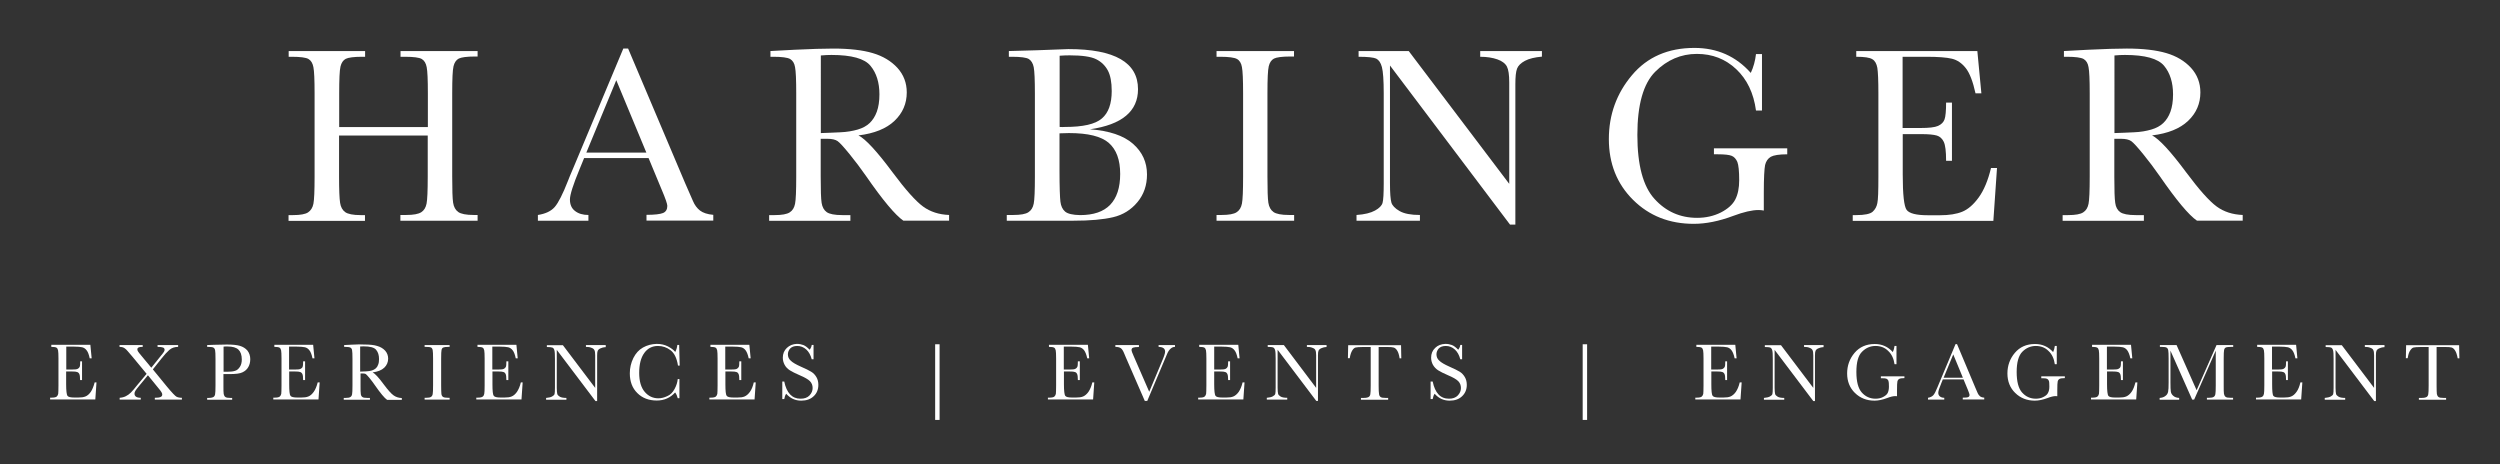
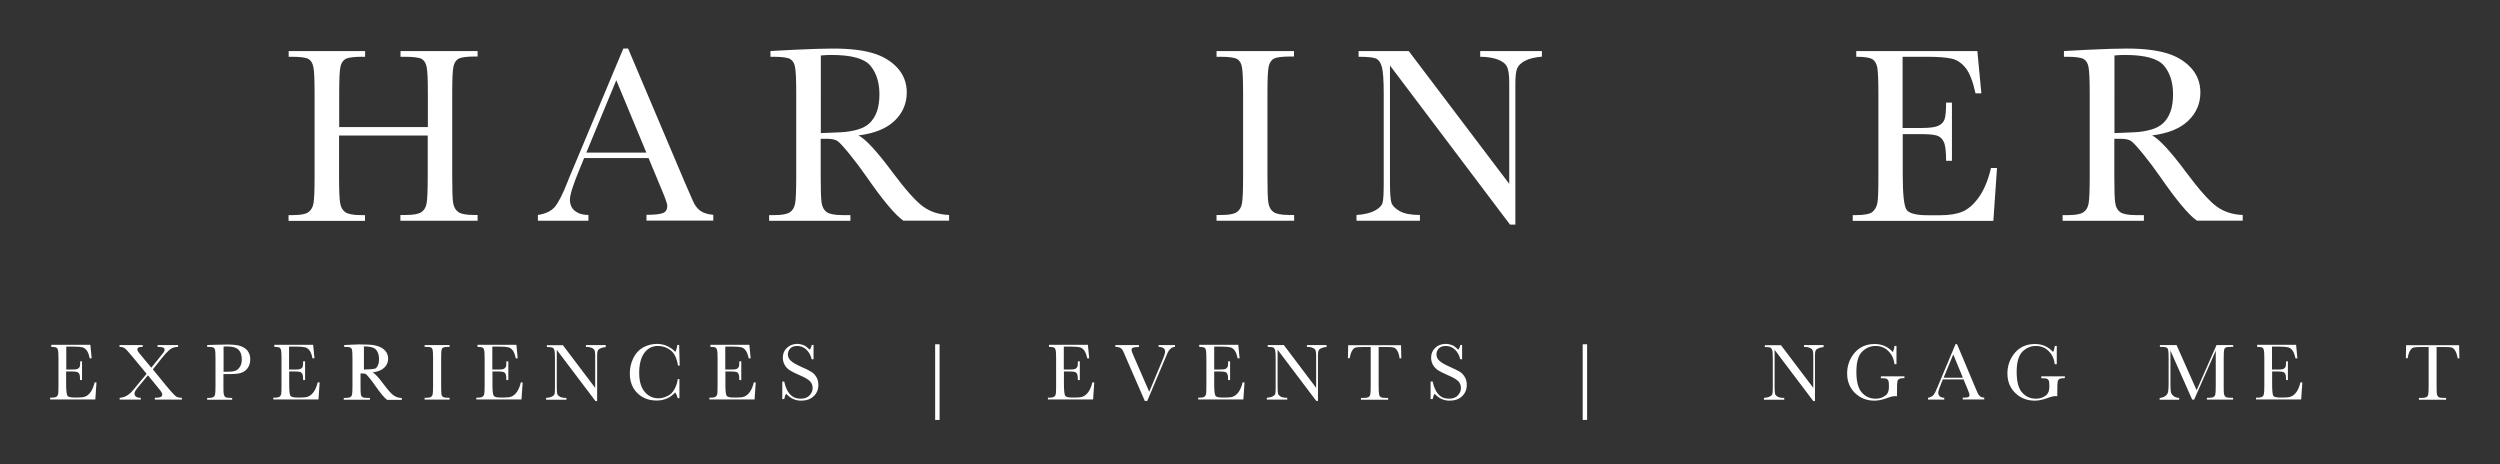
<svg xmlns="http://www.w3.org/2000/svg" xmlns:xlink="http://www.w3.org/1999/xlink" version="1.1" id="Layer_1" x="0px" y="0px" width="192px" height="35.67px" viewBox="0 0 192 35.67" enable-background="new 0 0 192 35.67" xml:space="preserve">
  <rect x="0" y="0" width="192" height="35.67" fill="#333333" stroke="none" />
  <g>
    <defs>
      <path id="SVGID_1_" d="M30.76,3.92v0.44h0.35c0.66,0,1.09,0.06,1.28,0.17c0.2,0.12,0.32,0.32,0.38,0.63    c0.06,0.3,0.09,0.97,0.09,2.01v2.59h-6.81V7.17c0-1.08,0.03-1.77,0.1-2.06c0.07-0.29,0.2-0.48,0.4-0.59    c0.2-0.1,0.62-0.16,1.25-0.16h0.24V3.92h-5.87v0.44h0.24c0.66,0,1.09,0.06,1.28,0.17c0.2,0.12,0.32,0.32,0.38,0.63    c0.06,0.3,0.09,0.97,0.09,2.01v6.4c0,1.09-0.03,1.78-0.09,2.08c-0.06,0.3-0.2,0.52-0.41,0.66c-0.21,0.14-0.6,0.21-1.16,0.21h-0.34    v0.44h5.87v-0.44H27.7c-0.58,0-0.98-0.08-1.19-0.23c-0.21-0.15-0.34-0.39-0.39-0.71c-0.05-0.32-0.08-0.99-0.08-2.02v-3.15h6.81    v3.15c0,1.09-0.03,1.78-0.09,2.08c-0.06,0.3-0.19,0.52-0.41,0.66c-0.22,0.14-0.6,0.21-1.15,0.21h-0.45v0.44h5.93v-0.44h-0.3    c-0.58,0-0.98-0.08-1.19-0.23c-0.21-0.15-0.34-0.39-0.39-0.71c-0.05-0.32-0.07-0.99-0.07-2.02v-6.4c0-1.08,0.03-1.77,0.1-2.06    c0.07-0.29,0.2-0.48,0.4-0.59c0.2-0.1,0.62-0.16,1.26-0.16h0.19V3.92H30.76z" />
    </defs>
    <clipPath id="SVGID_2_">
      <use xlink:href="#SVGID_1_" overflow="visible" />
    </clipPath>
    <rect x="20.25" y="1.99" clip-path="url(#SVGID_2_)" fill="#fff" width="18.38" height="16.9" />
  </g>
  <g>
    <defs>
      <path id="SVGID_3_" d="M47.33,6.16l2.31,5.56h-4.61L47.33,6.16z M47.87,3.73l-3.79,9.05c-0.28,0.65-0.43,1.02-0.46,1.11    c-0.4,1.02-0.74,1.69-1.02,2.01c-0.28,0.32-0.71,0.52-1.29,0.61v0.44h3.88v-0.44c-0.42,0-0.76-0.1-1.02-0.3    c-0.27-0.2-0.4-0.5-0.4-0.89c0-0.36,0.25-1.15,0.75-2.35l0.34-0.83h4.95l1,2.41c0.3,0.7,0.44,1.12,0.44,1.26    c0,0.27-0.11,0.46-0.33,0.55c-0.22,0.09-0.65,0.14-1.27,0.14v0.44h5.13v-0.44c-0.46-0.04-0.8-0.16-1.02-0.33    c-0.23-0.18-0.41-0.42-0.54-0.73l-0.6-1.37L48.24,3.73H47.87z" />
    </defs>
    <clipPath id="SVGID_4_">
      <use xlink:href="#SVGID_3_" overflow="visible" />
    </clipPath>
    <rect x="39.38" y="1.8" clip-path="url(#SVGID_4_)" fill="#fff" width="17.31" height="17.08" />
  </g>
  <g>
    <defs>
      <path id="SVGID_5_" d="M63.04,4.26c0.31-0.03,0.58-0.04,0.82-0.04c1.54,0,2.54,0.28,2.99,0.83c0.46,0.55,0.69,1.29,0.69,2.2    c0,0.53-0.07,0.97-0.2,1.33c-0.13,0.36-0.32,0.65-0.55,0.87c-0.23,0.22-0.54,0.39-0.92,0.5c-0.38,0.11-0.83,0.19-1.34,0.21    c-0.51,0.03-1.01,0.04-1.49,0.06V4.26z M61.04,3.82l-1.87,0.1v0.44h0.22c0.66,0,1.09,0.06,1.29,0.17c0.2,0.12,0.33,0.32,0.38,0.63    c0.06,0.3,0.09,0.97,0.09,2.01v6.4c0,1.09-0.03,1.79-0.09,2.08c-0.06,0.3-0.19,0.52-0.41,0.66c-0.22,0.14-0.6,0.21-1.16,0.21    h-0.42v0.44h6.24v-0.44h-0.62c-0.59,0-0.99-0.08-1.2-0.23c-0.21-0.15-0.34-0.39-0.39-0.71c-0.05-0.32-0.07-0.99-0.07-2.02v-2.9    h0.52c0.35,0,0.61,0.06,0.78,0.18c0.17,0.12,0.47,0.45,0.91,0.99c0.44,0.54,0.87,1.11,1.28,1.7c1.28,1.85,2.24,2.99,2.86,3.42    h3.51v-0.44c-0.77-0.03-1.44-0.24-2-0.65c-0.56-0.41-1.34-1.28-2.33-2.61c-1.21-1.63-2.09-2.58-2.63-2.85    c1.22-0.15,2.14-0.52,2.77-1.12c0.63-0.6,0.94-1.33,0.94-2.18c0-0.73-0.24-1.36-0.72-1.89c-0.48-0.52-1.11-0.9-1.89-1.13    C66.26,3.85,65.25,3.73,64,3.73C63.27,3.73,62.28,3.76,61.04,3.82" />
    </defs>
    <clipPath id="SVGID_6_">
      <use xlink:href="#SVGID_5_" overflow="visible" />
    </clipPath>
    <rect x="57.15" y="1.8" clip-path="url(#SVGID_6_)" fill="#fff" width="17.68" height="17.08" />
  </g>
  <g>
    <defs>
-       <path id="SVGID_7_" d="M81.8,16.25c-0.2-0.17-0.32-0.43-0.36-0.76c-0.04-0.33-0.07-1.12-0.07-2.35v-2.9    c0.25-0.01,0.5-0.02,0.73-0.02c1.46,0,2.48,0.25,3.06,0.76c0.58,0.51,0.87,1.3,0.87,2.38c0,1.05-0.26,1.84-0.77,2.37    c-0.51,0.53-1.28,0.79-2.31,0.79C82.39,16.51,82,16.42,81.8,16.25 M81.38,9.75V4.28c0.26-0.02,0.52-0.03,0.77-0.03    c0.96,0,1.64,0.1,2.04,0.3c0.4,0.2,0.69,0.49,0.89,0.86c0.2,0.37,0.3,0.9,0.3,1.58c0,0.97-0.25,1.68-0.76,2.11    c-0.51,0.44-1.45,0.65-2.84,0.65C81.67,9.76,81.54,9.76,81.38,9.75 M79.63,3.86l-2.15,0.06v0.44h0.25c0.66,0,1.09,0.06,1.28,0.17    c0.19,0.12,0.32,0.33,0.38,0.63c0.06,0.31,0.09,0.99,0.09,2.05v6.35c0,1.09-0.03,1.79-0.09,2.08c-0.06,0.3-0.19,0.52-0.41,0.66    c-0.21,0.14-0.6,0.21-1.16,0.21h-0.5v0.44h5.12c1.28,0,2.29-0.09,3.05-0.27c0.76-0.18,1.38-0.57,1.87-1.16    c0.49-0.59,0.73-1.3,0.73-2.12c0-0.94-0.36-1.73-1.08-2.36c-0.72-0.63-1.82-1-3.3-1.11c1.23-0.18,2.15-0.52,2.77-1.04    c0.61-0.51,0.92-1.19,0.92-2.04c0-2.05-1.78-3.08-5.35-3.08L79.63,3.86z" />
-     </defs>
+       </defs>
    <clipPath id="SVGID_8_">
      <use xlink:href="#SVGID_7_" overflow="visible" />
    </clipPath>
    <rect x="75.41" y="1.85" clip-path="url(#SVGID_8_)" fill="#fff" width="14.63" height="17.03" />
  </g>
  <g>
    <defs>
      <path id="SVGID_9_" d="M93.43,3.92v0.44h0.28c0.66,0,1.09,0.06,1.29,0.17c0.2,0.11,0.33,0.32,0.38,0.62    c0.06,0.3,0.09,0.97,0.09,2.01v6.4c0,1.09-0.03,1.79-0.09,2.08c-0.06,0.3-0.19,0.52-0.41,0.66c-0.21,0.14-0.6,0.21-1.16,0.21    h-0.38v0.44h5.96v-0.44h-0.39c-0.59,0-0.99-0.08-1.2-0.23c-0.21-0.15-0.34-0.39-0.39-0.71c-0.05-0.32-0.07-0.99-0.07-2.02v-6.4    c0-1.08,0.03-1.77,0.1-2.06c0.07-0.29,0.2-0.48,0.4-0.59c0.2-0.1,0.62-0.16,1.26-0.16h0.28V3.92H93.43z" />
    </defs>
    <clipPath id="SVGID_10_">
      <use xlink:href="#SVGID_9_" overflow="visible" />
    </clipPath>
    <rect x="91.5" y="1.99" clip-path="url(#SVGID_10_)" fill="#fff" width="9.82" height="16.9" />
  </g>
  <g>
    <defs>
      <path id="SVGID_11_" d="M113.68,3.92v0.44c0.51,0,0.95,0.07,1.32,0.2c0.37,0.13,0.61,0.32,0.73,0.55    c0.12,0.23,0.18,0.64,0.18,1.21v7.8l-7.72-10.2h-3.85v0.44c0.7,0,1.15,0.05,1.35,0.14c0.2,0.1,0.35,0.31,0.44,0.65    c0.09,0.34,0.14,1.01,0.14,2.01v6.92c0,0.79-0.03,1.29-0.09,1.5c-0.06,0.21-0.25,0.41-0.58,0.59c-0.33,0.18-0.8,0.3-1.42,0.34    v0.44h4.87v-0.44c-0.69,0-1.21-0.1-1.56-0.3c-0.35-0.2-0.56-0.42-0.63-0.65c-0.07-0.24-0.11-0.73-0.11-1.48V5.03l9.22,12.22h0.41    V6.46c0-0.56,0.04-0.95,0.13-1.19c0.09-0.23,0.29-0.43,0.61-0.6c0.32-0.17,0.75-0.27,1.3-0.32V3.92H113.68z" />
    </defs>
    <clipPath id="SVGID_12_">
      <use xlink:href="#SVGID_11_" overflow="visible" />
    </clipPath>
    <rect x="102.24" y="1.99" clip-path="url(#SVGID_12_)" fill="#fff" width="18.1" height="17.2" />
  </g>
  <g>
    <defs>
-       <path id="SVGID_13_" d="M125.33,5.78c-1.18,1.4-1.77,3.04-1.77,4.9c0,1.88,0.62,3.44,1.86,4.67c1.24,1.23,2.79,1.84,4.66,1.84    c0.93,0,1.94-0.2,3.03-0.61c0.8-0.3,1.45-0.45,1.94-0.45c0.12,0,0.26,0.01,0.41,0.04v-1.38c0-1.12,0.04-1.83,0.1-2.12    c0.07-0.29,0.22-0.5,0.44-0.63c0.22-0.12,0.64-0.19,1.26-0.19v-0.46h-5.63v0.46h0.31c0.51,0,0.87,0.04,1.06,0.12    c0.19,0.08,0.33,0.24,0.43,0.47c0.09,0.23,0.14,0.7,0.14,1.4c0,0.6-0.1,1.09-0.3,1.48c-0.2,0.39-0.57,0.72-1.11,1    c-0.54,0.27-1.15,0.41-1.82,0.41c-1.3,0-2.39-0.48-3.27-1.45c-0.88-0.96-1.32-2.6-1.32-4.92c0-2.32,0.46-3.94,1.37-4.85    c0.91-0.91,1.98-1.37,3.2-1.37c1.19,0,2.19,0.39,3.02,1.17c0.83,0.78,1.34,1.84,1.52,3.18h0.46V4.15h-0.46    c-0.06,0.52-0.19,1-0.4,1.45c-1.14-1.28-2.58-1.92-4.33-1.92C128.11,3.68,126.5,4.38,125.33,5.78" />
-     </defs>
+       </defs>
    <clipPath id="SVGID_14_">
      <use xlink:href="#SVGID_13_" overflow="visible" />
    </clipPath>
    <rect x="121.63" y="1.75" clip-path="url(#SVGID_14_)" fill="#fff" width="17.56" height="17.38" />
  </g>
  <g>
    <defs>
      <path id="SVGID_15_" d="M142.56,3.92v0.44c0.63,0,1.04,0.06,1.24,0.19c0.2,0.12,0.32,0.34,0.38,0.66    c0.05,0.32,0.08,0.97,0.08,1.96v6.4c0,1.09-0.02,1.77-0.08,2.03c-0.05,0.27-0.17,0.49-0.36,0.66c-0.19,0.17-0.61,0.26-1.26,0.26    h-0.27v0.44h10.8l0.28-4.06h-0.46c-0.23,0.96-0.55,1.72-0.95,2.27c-0.4,0.55-0.82,0.91-1.26,1.09c-0.44,0.18-1.01,0.27-1.69,0.27    h-0.97c-0.87,0-1.41-0.14-1.61-0.41c-0.2-0.27-0.3-1.18-0.3-2.73v-3.09h1.43c0.56,0,0.95,0.04,1.19,0.11    c0.23,0.07,0.41,0.23,0.53,0.48c0.12,0.25,0.18,0.73,0.18,1.46h0.45V7.88h-0.45c0,0.64-0.04,1.07-0.12,1.29    c-0.08,0.22-0.25,0.39-0.5,0.5s-0.7,0.16-1.33,0.16h-1.39V4.36h1.81c0.91,0,1.57,0.05,1.98,0.15c0.41,0.1,0.76,0.34,1.06,0.72    c0.3,0.38,0.55,1.03,0.75,1.94h0.45l-0.31-3.25H142.56z" />
    </defs>
    <clipPath id="SVGID_16_">
      <use xlink:href="#SVGID_15_" overflow="visible" />
    </clipPath>
    <rect x="140.37" y="1.99" clip-path="url(#SVGID_16_)" fill="#fff" width="14.94" height="16.9" />
  </g>
  <g>
    <defs>
      <path id="SVGID_17_" d="M162.38,4.26c0.31-0.03,0.58-0.04,0.82-0.04c1.54,0,2.54,0.28,3,0.83c0.46,0.55,0.69,1.29,0.69,2.2    c0,0.53-0.07,0.97-0.2,1.33c-0.13,0.36-0.32,0.65-0.55,0.87c-0.23,0.22-0.54,0.39-0.92,0.5c-0.38,0.11-0.82,0.19-1.34,0.21    c-0.51,0.03-1.01,0.04-1.49,0.06V4.26z M160.38,3.82l-1.87,0.1v0.44h0.22c0.66,0,1.09,0.06,1.29,0.17    c0.2,0.12,0.33,0.32,0.38,0.63c0.06,0.3,0.09,0.97,0.09,2.01v6.4c0,1.09-0.03,1.79-0.09,2.08c-0.06,0.3-0.19,0.52-0.41,0.66    c-0.21,0.14-0.6,0.21-1.16,0.21h-0.42v0.44h6.24v-0.44h-0.62c-0.59,0-0.99-0.08-1.2-0.23c-0.21-0.15-0.34-0.39-0.38-0.71    c-0.05-0.32-0.07-0.99-0.07-2.02v-2.9h0.52c0.35,0,0.61,0.06,0.78,0.18c0.17,0.12,0.47,0.45,0.91,0.99    c0.44,0.54,0.87,1.11,1.28,1.7c1.28,1.85,2.23,2.99,2.86,3.42h3.51v-0.44c-0.77-0.03-1.44-0.24-2-0.65    c-0.56-0.41-1.34-1.28-2.33-2.61c-1.21-1.63-2.09-2.58-2.63-2.85c1.22-0.15,2.14-0.52,2.77-1.12c0.63-0.6,0.94-1.33,0.94-2.18    c0-0.73-0.24-1.36-0.72-1.89c-0.48-0.52-1.11-0.9-1.89-1.13s-1.79-0.35-3.04-0.35C162.61,3.73,161.63,3.76,160.38,3.82" />
    </defs>
    <clipPath id="SVGID_18_">
      <use xlink:href="#SVGID_17_" overflow="visible" />
    </clipPath>
    <rect x="156.49" y="1.8" clip-path="url(#SVGID_18_)" fill="#fff" width="17.68" height="17.08" />
  </g>
  <g>
    <defs>
      <path id="SVGID_19_" d="M3.94,26.5v0.14c0.2,0,0.33,0.02,0.4,0.06c0.06,0.04,0.1,0.11,0.12,0.21c0.02,0.1,0.03,0.31,0.03,0.63    v2.06c0,0.35-0.01,0.57-0.02,0.65c-0.02,0.09-0.06,0.16-0.12,0.21c-0.06,0.05-0.2,0.08-0.4,0.08H3.85v0.14h3.47l0.09-1.31H7.27    c-0.08,0.31-0.18,0.55-0.3,0.73c-0.13,0.18-0.26,0.29-0.41,0.35s-0.32,0.08-0.54,0.08H5.7c-0.28,0-0.45-0.04-0.52-0.13    c-0.06-0.09-0.1-0.38-0.1-0.88v-0.99h0.46c0.18,0,0.31,0.01,0.38,0.04c0.07,0.02,0.13,0.07,0.17,0.15    c0.04,0.08,0.06,0.23,0.06,0.47h0.15v-1.44H6.16c0,0.21-0.01,0.35-0.04,0.42c-0.03,0.07-0.08,0.12-0.16,0.16    c-0.08,0.04-0.22,0.05-0.43,0.05H5.09v-1.76h0.58c0.29,0,0.5,0.02,0.64,0.05c0.13,0.03,0.25,0.11,0.34,0.23    c0.1,0.12,0.18,0.33,0.24,0.62h0.15l-0.1-1.04H3.94z" />
    </defs>
    <clipPath id="SVGID_20_">
      <use xlink:href="#SVGID_19_" overflow="visible" />
    </clipPath>
    <rect x="1.93" y="24.57" clip-path="url(#SVGID_20_)" fill="#fff" width="7.42" height="8.05" />
  </g>
  <g>
    <defs>
      <path id="SVGID_21_" d="M12.1,26.5v0.14c0.2,0,0.34,0.02,0.42,0.05s0.12,0.09,0.12,0.18c0,0.05-0.02,0.1-0.05,0.15    c-0.03,0.05-0.12,0.17-0.27,0.35l-0.7,0.87l-0.77-0.93c-0.13-0.16-0.22-0.26-0.25-0.32c-0.04-0.06-0.05-0.11-0.05-0.16    c0-0.13,0.12-0.19,0.35-0.19h0.06V26.5H9.18v0.14c0.15,0,0.28,0.03,0.37,0.09c0.09,0.06,0.18,0.14,0.25,0.23l0.36,0.42l1.1,1.33    l-0.7,0.84c-0.22,0.28-0.39,0.48-0.51,0.6c-0.12,0.12-0.25,0.21-0.39,0.28c-0.14,0.07-0.3,0.11-0.47,0.12v0.14h1.62v-0.14    c-0.32,0-0.48-0.11-0.48-0.32c0-0.07,0.02-0.14,0.07-0.22c0.05-0.08,0.15-0.21,0.3-0.39l0.66-0.8l0.75,0.92    c0.16,0.19,0.26,0.32,0.29,0.38c0.04,0.06,0.06,0.12,0.06,0.18c0,0.09-0.04,0.15-0.13,0.19c-0.08,0.04-0.23,0.06-0.44,0.06v0.14    h2.08v-0.14c-0.17,0-0.31-0.03-0.41-0.08c-0.1-0.05-0.35-0.31-0.74-0.78l-1.08-1.32l0.66-0.83c0.22-0.28,0.42-0.5,0.6-0.66    s0.41-0.24,0.68-0.24V26.5H12.1z" />
    </defs>
    <clipPath id="SVGID_22_">
      <use xlink:href="#SVGID_21_" overflow="visible" />
    </clipPath>
    <rect x="7.25" y="24.57" clip-path="url(#SVGID_22_)" fill="#fff" width="8.65" height="8.05" />
  </g>
  <g>
    <defs>
      <path id="SVGID_23_" d="M17.16,26.62c0.07-0.01,0.18-0.01,0.32-0.01c0.38,0,0.66,0.08,0.83,0.24c0.17,0.16,0.26,0.42,0.26,0.76    c0,0.23-0.05,0.42-0.15,0.57c-0.1,0.15-0.22,0.26-0.37,0.3c-0.15,0.05-0.34,0.07-0.58,0.07h-0.3V26.62z M16.44,26.48l-0.53,0.02    v0.14h0.08c0.21,0,0.35,0.02,0.41,0.06c0.06,0.04,0.1,0.1,0.12,0.2c0.02,0.1,0.03,0.31,0.03,0.65v2.06c0,0.35-0.01,0.57-0.03,0.67    s-0.06,0.17-0.13,0.21s-0.19,0.07-0.37,0.07h-0.11v0.14h1.92v-0.14h-0.14c-0.19,0-0.31-0.02-0.38-0.07s-0.11-0.13-0.13-0.23    s-0.02-0.32-0.02-0.65v-0.88h0.46c0.48,0,0.82-0.04,1.01-0.14c0.19-0.09,0.34-0.22,0.44-0.4c0.1-0.17,0.15-0.38,0.15-0.61    c0-0.26-0.08-0.48-0.22-0.66c-0.15-0.17-0.34-0.29-0.58-0.36c-0.23-0.07-0.57-0.1-1-0.1C17.19,26.46,16.86,26.47,16.44,26.48" />
    </defs>
    <clipPath id="SVGID_24_">
      <use xlink:href="#SVGID_23_" overflow="visible" />
    </clipPath>
    <rect x="13.98" y="24.53" clip-path="url(#SVGID_24_)" fill="#fff" width="7.17" height="8.09" />
  </g>
  <g>
    <defs>
      <path id="SVGID_25_" d="M21.07,26.5v0.14c0.2,0,0.33,0.02,0.4,0.06c0.06,0.04,0.1,0.11,0.12,0.21s0.03,0.31,0.03,0.63v2.06    c0,0.35-0.01,0.57-0.02,0.65c-0.02,0.09-0.06,0.16-0.12,0.21c-0.06,0.05-0.2,0.08-0.4,0.08h-0.09v0.14h3.47l0.09-1.31h-0.15    c-0.08,0.31-0.18,0.55-0.31,0.73c-0.13,0.18-0.26,0.29-0.41,0.35s-0.32,0.08-0.54,0.08h-0.31c-0.28,0-0.45-0.04-0.52-0.13    s-0.1-0.38-0.1-0.88v-0.99h0.46c0.18,0,0.31,0.01,0.38,0.04c0.07,0.02,0.13,0.07,0.17,0.15c0.04,0.08,0.06,0.23,0.06,0.47h0.15    v-1.44h-0.15c0,0.21-0.01,0.35-0.04,0.42c-0.02,0.07-0.08,0.12-0.16,0.16c-0.08,0.04-0.22,0.05-0.43,0.05h-0.45v-1.76h0.58    c0.29,0,0.5,0.02,0.64,0.05c0.13,0.03,0.25,0.11,0.34,0.23c0.1,0.12,0.18,0.33,0.24,0.62h0.15l-0.1-1.04H21.07z" />
    </defs>
    <clipPath id="SVGID_26_">
      <use xlink:href="#SVGID_25_" overflow="visible" />
    </clipPath>
    <rect x="19.05" y="24.57" clip-path="url(#SVGID_26_)" fill="#fff" width="7.42" height="8.05" />
  </g>
  <g>
    <defs>
-       <path id="SVGID_27_" d="M27.67,26.61c0.1-0.01,0.19-0.01,0.26-0.01c0.5,0,0.82,0.09,0.96,0.27c0.15,0.18,0.22,0.41,0.22,0.71    c0,0.17-0.02,0.31-0.07,0.43c-0.04,0.12-0.1,0.21-0.18,0.28c-0.08,0.07-0.17,0.12-0.29,0.16c-0.12,0.04-0.27,0.06-0.43,0.07    c-0.17,0.01-0.33,0.02-0.48,0.02V26.61z M27.03,26.47l-0.6,0.03v0.14h0.07c0.21,0,0.35,0.02,0.42,0.06    c0.06,0.04,0.11,0.1,0.12,0.2c0.02,0.1,0.03,0.31,0.03,0.65v2.06c0,0.35-0.01,0.57-0.03,0.67c-0.02,0.1-0.06,0.17-0.13,0.21    c-0.07,0.05-0.19,0.07-0.37,0.07h-0.14v0.14h2.01v-0.14h-0.2c-0.19,0-0.32-0.02-0.38-0.07c-0.07-0.05-0.11-0.13-0.12-0.23    c-0.02-0.1-0.02-0.32-0.02-0.65v-0.93h0.17c0.11,0,0.2,0.02,0.25,0.06c0.05,0.04,0.15,0.15,0.29,0.32s0.28,0.36,0.41,0.55    c0.41,0.59,0.72,0.96,0.92,1.1h1.13v-0.14c-0.25-0.01-0.46-0.08-0.64-0.21c-0.18-0.13-0.43-0.41-0.75-0.84    c-0.39-0.53-0.67-0.83-0.85-0.92c0.39-0.05,0.69-0.17,0.89-0.36c0.2-0.19,0.3-0.43,0.3-0.7c0-0.23-0.08-0.44-0.23-0.61    c-0.16-0.17-0.36-0.29-0.61-0.36c-0.25-0.08-0.58-0.11-0.98-0.11C27.74,26.44,27.42,26.45,27.03,26.47" />
+       <path id="SVGID_27_" d="M27.67,26.61c0.1-0.01,0.19-0.01,0.26-0.01c0.5,0,0.82,0.09,0.96,0.27c0.15,0.18,0.22,0.41,0.22,0.71    c0,0.17-0.02,0.31-0.07,0.43c-0.04,0.12-0.1,0.21-0.18,0.28c-0.12,0.04-0.27,0.06-0.43,0.07    c-0.17,0.01-0.33,0.02-0.48,0.02V26.61z M27.03,26.47l-0.6,0.03v0.14h0.07c0.21,0,0.35,0.02,0.42,0.06    c0.06,0.04,0.11,0.1,0.12,0.2c0.02,0.1,0.03,0.31,0.03,0.65v2.06c0,0.35-0.01,0.57-0.03,0.67c-0.02,0.1-0.06,0.17-0.13,0.21    c-0.07,0.05-0.19,0.07-0.37,0.07h-0.14v0.14h2.01v-0.14h-0.2c-0.19,0-0.32-0.02-0.38-0.07c-0.07-0.05-0.11-0.13-0.12-0.23    c-0.02-0.1-0.02-0.32-0.02-0.65v-0.93h0.17c0.11,0,0.2,0.02,0.25,0.06c0.05,0.04,0.15,0.15,0.29,0.32s0.28,0.36,0.41,0.55    c0.41,0.59,0.72,0.96,0.92,1.1h1.13v-0.14c-0.25-0.01-0.46-0.08-0.64-0.21c-0.18-0.13-0.43-0.41-0.75-0.84    c-0.39-0.53-0.67-0.83-0.85-0.92c0.39-0.05,0.69-0.17,0.89-0.36c0.2-0.19,0.3-0.43,0.3-0.7c0-0.23-0.08-0.44-0.23-0.61    c-0.16-0.17-0.36-0.29-0.61-0.36c-0.25-0.08-0.58-0.11-0.98-0.11C27.74,26.44,27.42,26.45,27.03,26.47" />
    </defs>
    <clipPath id="SVGID_28_">
      <use xlink:href="#SVGID_27_" overflow="visible" />
    </clipPath>
    <rect x="24.46" y="24.51" clip-path="url(#SVGID_28_)" fill="#fff" width="8.3" height="8.11" />
  </g>
  <g>
    <defs>
      <path id="SVGID_29_" d="M32.61,26.5v0.14h0.09c0.21,0,0.35,0.02,0.41,0.05c0.06,0.04,0.1,0.1,0.12,0.2    c0.02,0.1,0.03,0.31,0.03,0.65v2.06c0,0.35-0.01,0.57-0.03,0.67s-0.06,0.17-0.13,0.21c-0.07,0.05-0.19,0.07-0.37,0.07h-0.12v0.14    h1.92v-0.14h-0.12c-0.19,0-0.32-0.02-0.39-0.07c-0.07-0.05-0.11-0.13-0.12-0.23s-0.02-0.32-0.02-0.65v-2.06    c0-0.35,0.01-0.57,0.03-0.66c0.02-0.09,0.06-0.16,0.13-0.19c0.06-0.03,0.2-0.05,0.4-0.05h0.09V26.5H32.61z" />
    </defs>
    <clipPath id="SVGID_30_">
      <use xlink:href="#SVGID_29_" overflow="visible" />
    </clipPath>
    <rect x="30.68" y="24.57" clip-path="url(#SVGID_30_)" fill="#fff" width="5.78" height="8.05" />
  </g>
  <g>
    <defs>
      <path id="SVGID_31_" d="M36.67,26.5v0.14c0.2,0,0.33,0.02,0.4,0.06c0.06,0.04,0.1,0.11,0.12,0.21c0.02,0.1,0.03,0.31,0.03,0.63    v2.06c0,0.35-0.01,0.57-0.03,0.65c-0.02,0.09-0.05,0.16-0.12,0.21c-0.06,0.05-0.19,0.08-0.4,0.08h-0.09v0.14h3.47l0.09-1.31H40    c-0.07,0.31-0.18,0.55-0.3,0.73c-0.13,0.18-0.26,0.29-0.41,0.35c-0.14,0.06-0.32,0.08-0.54,0.08h-0.31    c-0.28,0-0.45-0.04-0.52-0.13s-0.1-0.38-0.1-0.88v-0.99h0.46c0.18,0,0.31,0.01,0.38,0.04c0.08,0.02,0.13,0.07,0.17,0.15    c0.04,0.08,0.06,0.23,0.06,0.47h0.15v-1.44h-0.15c0,0.21-0.01,0.35-0.04,0.42c-0.03,0.07-0.08,0.12-0.16,0.16    c-0.08,0.04-0.22,0.05-0.43,0.05h-0.45v-1.76h0.58c0.29,0,0.5,0.02,0.64,0.05c0.13,0.03,0.25,0.11,0.34,0.23    c0.1,0.12,0.18,0.33,0.24,0.62h0.15l-0.1-1.04H36.67z" />
    </defs>
    <clipPath id="SVGID_32_">
      <use xlink:href="#SVGID_31_" overflow="visible" />
    </clipPath>
    <rect x="34.65" y="24.57" clip-path="url(#SVGID_32_)" fill="#fff" width="7.42" height="8.05" />
  </g>
  <g>
    <defs>
      <path id="SVGID_33_" d="M45,26.5v0.14c0.17,0,0.31,0.02,0.42,0.07c0.12,0.04,0.19,0.1,0.23,0.18c0.04,0.07,0.06,0.2,0.06,0.39    v2.51l-2.48-3.28H42v0.14c0.23,0,0.37,0.02,0.44,0.05c0.06,0.03,0.11,0.1,0.14,0.21c0.03,0.11,0.04,0.32,0.04,0.65v2.22    c0,0.25-0.01,0.41-0.03,0.48c-0.02,0.07-0.08,0.13-0.19,0.19c-0.1,0.06-0.26,0.09-0.46,0.11v0.14h1.56v-0.14    c-0.22,0-0.39-0.03-0.5-0.09c-0.11-0.07-0.18-0.13-0.2-0.21c-0.02-0.08-0.04-0.24-0.04-0.48v-2.91l2.97,3.93h0.13v-3.47    c0-0.18,0.01-0.31,0.04-0.38c0.03-0.07,0.09-0.14,0.2-0.19c0.1-0.05,0.24-0.09,0.42-0.1V26.5H45z" />
    </defs>
    <clipPath id="SVGID_34_">
      <use xlink:href="#SVGID_33_" overflow="visible" />
    </clipPath>
    <rect x="40.01" y="24.57" clip-path="url(#SVGID_34_)" fill="#fff" width="8.44" height="8.15" />
  </g>
  <g>
    <defs>
      <path id="SVGID_35_" d="M49.38,26.69c-0.32,0.18-0.56,0.45-0.74,0.81c-0.18,0.37-0.27,0.76-0.27,1.17c0,0.63,0.19,1.14,0.58,1.52    c0.38,0.38,0.88,0.57,1.49,0.57c0.57,0,1.04-0.21,1.41-0.62c0.1,0.13,0.16,0.28,0.2,0.44h0.13v-1.47h-0.13    c-0.02,0.24-0.1,0.5-0.24,0.76c-0.14,0.26-0.32,0.45-0.56,0.55c-0.23,0.11-0.46,0.17-0.69,0.17c-0.42,0-0.77-0.17-1.05-0.5    c-0.28-0.33-0.42-0.82-0.42-1.45c0-0.66,0.13-1.17,0.39-1.53c0.26-0.36,0.61-0.54,1.05-0.54c0.36,0,0.68,0.11,0.97,0.33    c0.29,0.22,0.48,0.61,0.57,1.18h0.13l-0.04-1.59h-0.14c-0.02,0.19-0.07,0.37-0.16,0.54c-0.13-0.16-0.32-0.3-0.57-0.43    c-0.26-0.13-0.54-0.19-0.85-0.19C50.05,26.42,49.7,26.51,49.38,26.69" />
    </defs>
    <clipPath id="SVGID_36_">
      <use xlink:href="#SVGID_35_" overflow="visible" />
    </clipPath>
    <rect x="46.45" y="24.49" clip-path="url(#SVGID_36_)" fill="#fff" width="7.67" height="8.21" />
  </g>
  <g>
    <defs>
      <path id="SVGID_37_" d="M54.56,26.5v0.14c0.2,0,0.33,0.02,0.4,0.06c0.06,0.04,0.1,0.11,0.12,0.21c0.02,0.1,0.03,0.31,0.03,0.63    v2.06c0,0.35-0.01,0.57-0.02,0.65c-0.02,0.09-0.06,0.16-0.12,0.21c-0.06,0.05-0.19,0.08-0.4,0.08h-0.09v0.14h3.47l0.09-1.31h-0.15    c-0.07,0.31-0.17,0.55-0.3,0.73c-0.13,0.18-0.27,0.29-0.41,0.35s-0.32,0.08-0.54,0.08h-0.31c-0.28,0-0.45-0.04-0.52-0.13    s-0.1-0.38-0.1-0.88v-0.99h0.46c0.18,0,0.31,0.01,0.38,0.04c0.08,0.02,0.13,0.07,0.17,0.15c0.04,0.08,0.06,0.23,0.06,0.47h0.15    v-1.44h-0.15c0,0.21-0.01,0.35-0.04,0.42c-0.03,0.07-0.08,0.12-0.16,0.16c-0.08,0.04-0.22,0.05-0.43,0.05H55.7v-1.76h0.58    c0.29,0,0.5,0.02,0.64,0.05c0.13,0.03,0.25,0.11,0.34,0.23c0.09,0.12,0.18,0.33,0.24,0.62h0.15l-0.1-1.04H54.56z" />
    </defs>
    <clipPath id="SVGID_38_">
      <use xlink:href="#SVGID_37_" overflow="visible" />
    </clipPath>
    <rect x="52.54" y="24.57" clip-path="url(#SVGID_38_)" fill="#fff" width="7.42" height="8.05" />
  </g>
  <g>
    <defs>
      <path id="SVGID_39_" d="M60.43,26.72c-0.21,0.2-0.31,0.45-0.31,0.75c0,0.2,0.05,0.38,0.14,0.55c0.09,0.17,0.23,0.31,0.4,0.42    c0.17,0.11,0.42,0.23,0.76,0.38c0.38,0.16,0.64,0.31,0.78,0.45c0.14,0.14,0.21,0.32,0.21,0.53c0,0.21-0.08,0.4-0.24,0.57    c-0.16,0.17-0.39,0.25-0.69,0.25c-0.65,0-1.07-0.44-1.25-1.32h-0.15v1.35h0.15c0.03-0.18,0.08-0.31,0.15-0.41    c0.31,0.35,0.69,0.53,1.15,0.53c0.4,0,0.72-0.11,0.96-0.34c0.24-0.22,0.36-0.52,0.36-0.87c0-0.23-0.05-0.43-0.15-0.6    c-0.1-0.17-0.23-0.31-0.4-0.41c-0.16-0.1-0.42-0.23-0.79-0.39c-0.38-0.17-0.64-0.32-0.78-0.46c-0.15-0.13-0.22-0.3-0.22-0.49    c0-0.16,0.06-0.31,0.17-0.44c0.12-0.13,0.3-0.2,0.55-0.2c0.26,0,0.49,0.09,0.69,0.27c0.2,0.18,0.34,0.44,0.42,0.75h0.14v-1.1    h-0.14c-0.01,0.13-0.07,0.25-0.16,0.37c-0.17-0.18-0.33-0.3-0.48-0.36c-0.16-0.06-0.32-0.09-0.5-0.09    C60.9,26.42,60.64,26.52,60.43,26.72" />
    </defs>
    <clipPath id="SVGID_40_">
      <use xlink:href="#SVGID_39_" overflow="visible" />
    </clipPath>
    <rect x="58.16" y="24.49" clip-path="url(#SVGID_40_)" fill="#fff" width="6.63" height="8.21" />
  </g>
  <rect x="71.82" y="26.44" fill="#fff" width="0.34" height="5.81" />
  <g>
    <defs>
      <path id="SVGID_41_" d="M80.56,26.5v0.14c0.2,0,0.33,0.02,0.4,0.06c0.06,0.04,0.1,0.11,0.12,0.21c0.02,0.1,0.03,0.31,0.03,0.63    v2.06c0,0.35-0.01,0.57-0.02,0.65c-0.02,0.09-0.06,0.16-0.12,0.21c-0.06,0.05-0.19,0.08-0.4,0.08h-0.09v0.14h3.47l0.09-1.31h-0.15    c-0.07,0.31-0.18,0.55-0.3,0.73c-0.13,0.18-0.27,0.29-0.41,0.35c-0.14,0.06-0.32,0.08-0.54,0.08h-0.31    c-0.28,0-0.45-0.04-0.52-0.13c-0.06-0.09-0.1-0.38-0.1-0.88v-0.99h0.46c0.18,0,0.31,0.01,0.38,0.04c0.08,0.02,0.13,0.07,0.17,0.15    c0.04,0.08,0.06,0.23,0.06,0.47h0.15v-1.44h-0.15c0,0.21-0.01,0.35-0.04,0.42c-0.03,0.07-0.08,0.12-0.16,0.16    c-0.08,0.04-0.22,0.05-0.43,0.05H81.7v-1.76h0.58c0.29,0,0.5,0.02,0.64,0.05c0.13,0.03,0.25,0.11,0.34,0.23    c0.09,0.12,0.18,0.33,0.24,0.62h0.15l-0.1-1.04H80.56z" />
    </defs>
    <clipPath id="SVGID_42_">
      <use xlink:href="#SVGID_41_" overflow="visible" />
    </clipPath>
    <rect x="78.54" y="24.57" clip-path="url(#SVGID_42_)" fill="#fff" width="7.42" height="8.05" />
  </g>
  <g>
    <defs>
      <path id="SVGID_43_" d="M88.98,26.5v0.14c0.34,0.01,0.5,0.13,0.5,0.37c0,0.12-0.08,0.37-0.25,0.76l-0.97,2.32l-1.21-2.78    c-0.1-0.22-0.15-0.36-0.15-0.42c0-0.09,0.04-0.16,0.12-0.19c0.08-0.03,0.23-0.05,0.45-0.05V26.5h-1.81v0.14    c0.2,0,0.34,0.04,0.43,0.11c0.09,0.07,0.17,0.2,0.25,0.4c0.06,0.15,0.1,0.25,0.13,0.31l1.45,3.33h0.19l1.25-2.96l0.28-0.66    c0.07-0.17,0.16-0.3,0.26-0.39c0.1-0.09,0.21-0.14,0.34-0.14V26.5H88.98z" />
    </defs>
    <clipPath id="SVGID_44_">
      <use xlink:href="#SVGID_43_" overflow="visible" />
    </clipPath>
    <rect x="83.75" y="24.57" clip-path="url(#SVGID_44_)" fill="#fff" width="8.44" height="8.15" />
  </g>
  <g>
    <defs>
      <path id="SVGID_45_" d="M92.1,26.5v0.14c0.2,0,0.33,0.02,0.4,0.06c0.06,0.04,0.1,0.11,0.12,0.21c0.02,0.1,0.03,0.31,0.03,0.63    v2.06c0,0.35-0.01,0.57-0.02,0.65c-0.02,0.09-0.06,0.16-0.12,0.21c-0.06,0.05-0.19,0.08-0.4,0.08h-0.09v0.14h3.47l0.09-1.31h-0.15    c-0.07,0.31-0.18,0.55-0.3,0.73c-0.13,0.18-0.27,0.29-0.41,0.35c-0.14,0.06-0.32,0.08-0.54,0.08h-0.31    c-0.28,0-0.45-0.04-0.52-0.13c-0.06-0.09-0.1-0.38-0.1-0.88v-0.99h0.46c0.18,0,0.31,0.01,0.38,0.04c0.08,0.02,0.13,0.07,0.17,0.15    c0.04,0.08,0.06,0.23,0.06,0.47h0.15v-1.44h-0.15c0,0.21-0.01,0.35-0.04,0.42c-0.03,0.07-0.08,0.12-0.16,0.16    c-0.08,0.04-0.23,0.05-0.43,0.05h-0.44v-1.76h0.58c0.29,0,0.5,0.02,0.64,0.05c0.13,0.03,0.25,0.11,0.34,0.23    c0.1,0.12,0.18,0.33,0.24,0.62h0.15l-0.1-1.04H92.1z" />
    </defs>
    <clipPath id="SVGID_46_">
      <use xlink:href="#SVGID_45_" overflow="visible" />
    </clipPath>
    <rect x="90.09" y="24.57" clip-path="url(#SVGID_46_)" fill="#fff" width="7.42" height="8.05" />
  </g>
  <g>
    <defs>
      <path id="SVGID_47_" d="M100.37,26.5v0.14c0.17,0,0.31,0.02,0.42,0.07c0.12,0.04,0.2,0.1,0.23,0.18c0.04,0.07,0.06,0.2,0.06,0.39    v2.51L98.6,26.5h-1.24v0.14c0.22,0,0.37,0.02,0.43,0.05c0.06,0.03,0.11,0.1,0.14,0.21c0.03,0.11,0.04,0.32,0.04,0.65v2.22    c0,0.25-0.01,0.41-0.03,0.48c-0.02,0.07-0.08,0.13-0.19,0.19c-0.1,0.06-0.26,0.09-0.46,0.11v0.14h1.57v-0.14    c-0.22,0-0.39-0.03-0.5-0.09c-0.11-0.07-0.18-0.13-0.2-0.21c-0.02-0.08-0.04-0.24-0.04-0.48v-2.91l2.97,3.93h0.13v-3.47    c0-0.18,0.01-0.31,0.04-0.38c0.03-0.07,0.09-0.14,0.2-0.19c0.1-0.05,0.24-0.09,0.42-0.1V26.5H100.37z" />
    </defs>
    <clipPath id="SVGID_48_">
      <use xlink:href="#SVGID_47_" overflow="visible" />
    </clipPath>
    <rect x="95.38" y="24.57" clip-path="url(#SVGID_48_)" fill="#fff" width="8.44" height="8.15" />
  </g>
  <g>
    <defs>
      <path id="SVGID_49_" d="M103.54,26.5l-0.02,1.01h0.14c0.04-0.26,0.11-0.46,0.19-0.59c0.08-0.13,0.17-0.21,0.26-0.23    c0.09-0.02,0.27-0.04,0.54-0.04h0.62v2.96c0,0.35-0.01,0.57-0.03,0.67s-0.06,0.17-0.13,0.21c-0.07,0.04-0.19,0.07-0.37,0.07h-0.22    v0.14h2.09v-0.14h-0.2c-0.19,0-0.32-0.02-0.38-0.07c-0.07-0.05-0.11-0.13-0.12-0.23c-0.02-0.1-0.03-0.32-0.03-0.65v-2.96h0.67    c0.23,0,0.39,0.01,0.48,0.04c0.1,0.03,0.19,0.1,0.27,0.23c0.08,0.12,0.15,0.32,0.19,0.6h0.13l-0.02-1.01H103.54z" />
    </defs>
    <clipPath id="SVGID_50_">
      <use xlink:href="#SVGID_49_" overflow="visible" />
    </clipPath>
    <rect x="101.59" y="24.57" clip-path="url(#SVGID_50_)" fill="#fff" width="7.97" height="8.05" />
  </g>
  <g>
    <defs>
      <path id="SVGID_51_" d="M110.22,26.72c-0.21,0.2-0.31,0.45-0.31,0.75c0,0.2,0.05,0.38,0.14,0.55c0.1,0.17,0.23,0.31,0.4,0.42    c0.17,0.11,0.42,0.23,0.76,0.38c0.38,0.16,0.64,0.31,0.78,0.45c0.14,0.14,0.21,0.32,0.21,0.53c0,0.21-0.08,0.4-0.24,0.57    c-0.16,0.17-0.39,0.25-0.68,0.25c-0.66,0-1.07-0.44-1.25-1.32h-0.16v1.35h0.16c0.03-0.18,0.08-0.31,0.15-0.41    c0.31,0.35,0.69,0.53,1.15,0.53c0.4,0,0.72-0.11,0.96-0.34s0.36-0.52,0.36-0.87c0-0.23-0.05-0.43-0.15-0.6    c-0.1-0.17-0.23-0.31-0.39-0.41c-0.16-0.1-0.43-0.23-0.79-0.39c-0.38-0.17-0.64-0.32-0.78-0.46c-0.15-0.13-0.22-0.3-0.22-0.49    c0-0.16,0.06-0.31,0.17-0.44c0.12-0.13,0.3-0.2,0.55-0.2c0.26,0,0.49,0.09,0.69,0.27c0.2,0.18,0.34,0.44,0.42,0.75h0.14v-1.1    h-0.14c-0.01,0.13-0.07,0.25-0.16,0.37c-0.17-0.18-0.33-0.3-0.48-0.36c-0.16-0.06-0.32-0.09-0.5-0.09    C110.69,26.42,110.42,26.52,110.22,26.72" />
    </defs>
    <clipPath id="SVGID_52_">
      <use xlink:href="#SVGID_51_" overflow="visible" />
    </clipPath>
    <rect x="107.95" y="24.49" clip-path="url(#SVGID_52_)" fill="#fff" width="6.63" height="8.21" />
  </g>
  <rect x="121.55" y="26.44" fill="#fff" width="0.34" height="5.81" />
  <g>
    <defs>
      <path id="SVGID_53_" d="M130.28,26.5v0.14c0.2,0,0.33,0.02,0.4,0.06c0.06,0.04,0.1,0.11,0.12,0.21c0.02,0.1,0.03,0.31,0.03,0.63    v2.06c0,0.35-0.01,0.57-0.02,0.65c-0.02,0.09-0.06,0.16-0.12,0.21c-0.06,0.05-0.19,0.08-0.4,0.08h-0.09v0.14h3.47l0.09-1.31h-0.15    c-0.07,0.31-0.18,0.55-0.3,0.73c-0.13,0.18-0.27,0.29-0.41,0.35c-0.14,0.06-0.32,0.08-0.54,0.08h-0.31    c-0.28,0-0.45-0.04-0.52-0.13c-0.07-0.09-0.1-0.38-0.1-0.88v-0.99h0.46c0.18,0,0.31,0.01,0.38,0.04c0.07,0.02,0.13,0.07,0.17,0.15    c0.04,0.08,0.06,0.23,0.06,0.47h0.14v-1.44h-0.14c0,0.21-0.01,0.35-0.04,0.42c-0.03,0.07-0.08,0.12-0.16,0.16    c-0.08,0.04-0.22,0.05-0.43,0.05h-0.45v-1.76h0.58c0.29,0,0.5,0.02,0.64,0.05c0.13,0.03,0.25,0.11,0.34,0.23    c0.09,0.12,0.18,0.33,0.24,0.62h0.15l-0.1-1.04H130.28z" />
    </defs>
    <clipPath id="SVGID_54_">
      <use xlink:href="#SVGID_53_" overflow="visible" />
    </clipPath>
-     <rect x="128.26" y="24.57" clip-path="url(#SVGID_54_)" fill="#fff" width="7.42" height="8.05" />
  </g>
  <g>
    <defs>
      <path id="SVGID_55_" d="M138.55,26.5v0.14c0.16,0,0.31,0.02,0.42,0.07c0.12,0.04,0.19,0.1,0.23,0.18c0.04,0.07,0.06,0.2,0.06,0.39    v2.51l-2.48-3.28h-1.24v0.14c0.22,0,0.37,0.02,0.43,0.05c0.06,0.03,0.11,0.1,0.14,0.21c0.03,0.11,0.04,0.32,0.04,0.65v2.22    c0,0.25-0.01,0.41-0.03,0.48c-0.02,0.07-0.08,0.13-0.19,0.19c-0.11,0.06-0.26,0.09-0.46,0.11v0.14h1.56v-0.14    c-0.22,0-0.39-0.03-0.5-0.09c-0.11-0.07-0.18-0.13-0.2-0.21c-0.02-0.08-0.04-0.24-0.04-0.48v-2.91l2.97,3.93h0.13v-3.47    c0-0.18,0.01-0.31,0.04-0.38c0.03-0.07,0.09-0.14,0.2-0.19c0.1-0.05,0.24-0.09,0.42-0.1V26.5H138.55z" />
    </defs>
    <clipPath id="SVGID_56_">
      <use xlink:href="#SVGID_55_" overflow="visible" />
    </clipPath>
    <rect x="133.56" y="24.57" clip-path="url(#SVGID_56_)" fill="#fff" width="8.44" height="8.15" />
  </g>
  <g>
    <defs>
      <path id="SVGID_57_" d="M142.43,27.1c-0.38,0.45-0.57,0.98-0.57,1.58c0,0.61,0.2,1.11,0.6,1.5c0.4,0.39,0.9,0.59,1.5,0.59    c0.3,0,0.62-0.07,0.97-0.2c0.26-0.1,0.47-0.15,0.63-0.15c0.04,0,0.08,0.01,0.13,0.01v-0.45c0-0.36,0.01-0.59,0.03-0.68    c0.02-0.09,0.07-0.16,0.14-0.2c0.07-0.04,0.21-0.06,0.4-0.06V28.9h-1.81v0.15h0.1c0.17,0,0.28,0.01,0.34,0.04    c0.06,0.03,0.11,0.08,0.14,0.15c0.03,0.08,0.04,0.22,0.04,0.45c0,0.19-0.03,0.35-0.09,0.48c-0.06,0.13-0.19,0.23-0.36,0.32    c-0.17,0.09-0.37,0.13-0.58,0.13c-0.42,0-0.77-0.16-1.05-0.47c-0.28-0.31-0.42-0.84-0.42-1.58c0-0.75,0.14-1.27,0.44-1.56    c0.29-0.29,0.63-0.44,1.03-0.44c0.38,0,0.71,0.12,0.97,0.38c0.27,0.25,0.43,0.59,0.49,1.02h0.15v-1.4h-0.15    c-0.02,0.17-0.06,0.32-0.13,0.47c-0.37-0.41-0.83-0.62-1.39-0.62C143.33,26.42,142.81,26.65,142.43,27.1" />
    </defs>
    <clipPath id="SVGID_58_">
      <use xlink:href="#SVGID_57_" overflow="visible" />
    </clipPath>
    <rect x="139.93" y="24.49" clip-path="url(#SVGID_58_)" fill="#fff" width="8.27" height="8.21" />
  </g>
  <g>
    <defs>
      <path id="SVGID_59_" d="M150.01,27.22l0.74,1.79h-1.48L150.01,27.22z M150.18,26.44l-1.22,2.91c-0.09,0.21-0.14,0.33-0.15,0.36    c-0.13,0.33-0.24,0.54-0.33,0.64c-0.09,0.1-0.23,0.17-0.41,0.2v0.14h1.25v-0.14c-0.13,0-0.24-0.03-0.33-0.1    c-0.09-0.07-0.13-0.16-0.13-0.29c0-0.12,0.08-0.37,0.24-0.75l0.11-0.27h1.59l0.32,0.77c0.09,0.23,0.14,0.36,0.14,0.41    c0,0.09-0.03,0.15-0.11,0.18c-0.07,0.03-0.21,0.04-0.41,0.04v0.14h1.65v-0.14c-0.15-0.01-0.26-0.05-0.33-0.11    s-0.13-0.14-0.17-0.23l-0.19-0.44l-1.4-3.33H150.18z" />
    </defs>
    <clipPath id="SVGID_60_">
      <use xlink:href="#SVGID_59_" overflow="visible" />
    </clipPath>
    <rect x="146.15" y="24.51" clip-path="url(#SVGID_60_)" fill="#fff" width="8.19" height="8.11" />
  </g>
  <g>
    <defs>
      <path id="SVGID_61_" d="M154.74,27.1c-0.38,0.45-0.57,0.98-0.57,1.58c0,0.61,0.2,1.11,0.6,1.5c0.4,0.39,0.9,0.59,1.5,0.59    c0.3,0,0.62-0.07,0.98-0.2c0.26-0.1,0.47-0.15,0.62-0.15c0.04,0,0.08,0.01,0.13,0.01v-0.45c0-0.36,0.01-0.59,0.03-0.68    c0.02-0.09,0.07-0.16,0.14-0.2s0.21-0.06,0.41-0.06V28.9h-1.81v0.15h0.1c0.16,0,0.28,0.01,0.34,0.04    c0.06,0.03,0.11,0.08,0.14,0.15s0.04,0.22,0.04,0.45c0,0.19-0.03,0.35-0.1,0.48c-0.06,0.13-0.18,0.23-0.36,0.32    c-0.17,0.09-0.37,0.13-0.58,0.13c-0.42,0-0.77-0.16-1.05-0.47c-0.28-0.31-0.42-0.84-0.42-1.58c0-0.75,0.15-1.27,0.44-1.56    c0.29-0.29,0.64-0.44,1.03-0.44c0.38,0,0.71,0.12,0.97,0.38c0.27,0.25,0.43,0.59,0.49,1.02h0.15v-1.4h-0.15    c-0.02,0.17-0.06,0.32-0.13,0.47c-0.37-0.41-0.83-0.62-1.39-0.62C155.63,26.42,155.12,26.65,154.74,27.1" />
    </defs>
    <clipPath id="SVGID_62_">
      <use xlink:href="#SVGID_61_" overflow="visible" />
    </clipPath>
    <rect x="152.24" y="24.49" clip-path="url(#SVGID_62_)" fill="#fff" width="8.26" height="8.21" />
  </g>
  <g>
    <defs>
      <path id="SVGID_63_" d="M160.67,26.5v0.14c0.2,0,0.33,0.02,0.4,0.06c0.06,0.04,0.1,0.11,0.12,0.21c0.02,0.1,0.03,0.31,0.03,0.63    v2.06c0,0.35-0.01,0.57-0.02,0.65c-0.02,0.09-0.06,0.16-0.12,0.21c-0.06,0.05-0.2,0.08-0.4,0.08h-0.09v0.14h3.47l0.09-1.31h-0.15    c-0.08,0.31-0.17,0.55-0.3,0.73c-0.13,0.18-0.27,0.29-0.41,0.35s-0.32,0.08-0.54,0.08h-0.31c-0.28,0-0.45-0.04-0.52-0.13    c-0.06-0.09-0.1-0.38-0.1-0.88v-0.99h0.46c0.18,0,0.31,0.01,0.38,0.04c0.08,0.02,0.13,0.07,0.17,0.15    c0.04,0.08,0.06,0.23,0.06,0.47h0.15v-1.44h-0.15c0,0.21-0.01,0.35-0.04,0.42c-0.02,0.07-0.08,0.12-0.16,0.16    c-0.08,0.04-0.22,0.05-0.43,0.05h-0.45v-1.76h0.58c0.29,0,0.5,0.02,0.64,0.05c0.13,0.03,0.25,0.11,0.34,0.23s0.18,0.33,0.24,0.62    h0.15l-0.1-1.04H160.67z" />
    </defs>
    <clipPath id="SVGID_64_">
      <use xlink:href="#SVGID_63_" overflow="visible" />
    </clipPath>
-     <rect x="158.65" y="24.57" clip-path="url(#SVGID_64_)" fill="#fff" width="7.42" height="8.05" />
  </g>
  <g>
    <defs>
      <path id="SVGID_65_" d="M170.23,26.5l-1.53,3.47l-1.54-3.47h-1.28v0.14h0.11c0.21,0,0.35,0.02,0.41,0.06    c0.06,0.04,0.1,0.1,0.12,0.2c0.02,0.1,0.03,0.31,0.03,0.65v1.83c0,0.35-0.01,0.58-0.04,0.71s-0.09,0.24-0.21,0.32    c-0.11,0.09-0.26,0.14-0.44,0.15v0.14h1.5v-0.14c-0.19-0.01-0.34-0.06-0.45-0.16c-0.11-0.09-0.17-0.2-0.19-0.32    c-0.02-0.12-0.03-0.35-0.03-0.69v-2.46l1.67,3.76h0.15l1.66-3.76v2.67c0,0.35-0.01,0.57-0.03,0.67c-0.02,0.1-0.06,0.17-0.13,0.21    c-0.07,0.05-0.19,0.07-0.37,0.07h-0.15v0.14h2.01v-0.14h-0.19c-0.19,0-0.32-0.02-0.38-0.07c-0.07-0.05-0.11-0.13-0.13-0.23    s-0.02-0.32-0.02-0.65v-2.06c0-0.35,0.01-0.57,0.03-0.66c0.02-0.09,0.06-0.16,0.13-0.19c0.06-0.03,0.2-0.05,0.41-0.05h0.16V26.5    H170.23z" />
    </defs>
    <clipPath id="SVGID_66_">
      <use xlink:href="#SVGID_65_" overflow="visible" />
    </clipPath>
    <rect x="163.96" y="24.57" clip-path="url(#SVGID_66_)" fill="#fff" width="9.49" height="8.05" />
  </g>
  <g>
    <defs>
      <path id="SVGID_67_" d="M173.35,26.5v0.14c0.2,0,0.33,0.02,0.4,0.06c0.06,0.04,0.1,0.11,0.12,0.21s0.03,0.31,0.03,0.63v2.06    c0,0.35-0.01,0.57-0.03,0.65c-0.02,0.09-0.05,0.16-0.12,0.21c-0.06,0.05-0.2,0.08-0.4,0.08h-0.09v0.14h3.47l0.09-1.31h-0.15    c-0.07,0.31-0.17,0.55-0.3,0.73c-0.13,0.18-0.26,0.29-0.41,0.35c-0.14,0.06-0.32,0.08-0.54,0.08h-0.31    c-0.28,0-0.45-0.04-0.52-0.13c-0.06-0.09-0.09-0.38-0.09-0.88v-0.99h0.46c0.18,0,0.31,0.01,0.38,0.04    c0.08,0.02,0.13,0.07,0.17,0.15c0.04,0.08,0.06,0.23,0.06,0.47h0.14v-1.44h-0.14c0,0.21-0.01,0.35-0.04,0.42    c-0.03,0.07-0.08,0.12-0.16,0.16c-0.08,0.04-0.22,0.05-0.43,0.05h-0.45v-1.76h0.58c0.29,0,0.5,0.02,0.64,0.05    c0.13,0.03,0.25,0.11,0.34,0.23c0.1,0.12,0.18,0.33,0.24,0.62h0.15l-0.1-1.04H173.35z" />
    </defs>
    <clipPath id="SVGID_68_">
      <use xlink:href="#SVGID_67_" overflow="visible" />
    </clipPath>
    <rect x="171.34" y="24.57" clip-path="url(#SVGID_68_)" fill="#fff" width="7.42" height="8.05" />
  </g>
  <g>
    <defs>
-       <path id="SVGID_69_" d="M181.62,26.5v0.14c0.17,0,0.3,0.02,0.42,0.07c0.12,0.04,0.2,0.1,0.23,0.18c0.04,0.07,0.06,0.2,0.06,0.39    v2.51l-2.48-3.28h-1.24v0.14c0.22,0,0.37,0.02,0.43,0.05c0.06,0.03,0.11,0.1,0.14,0.21c0.03,0.11,0.04,0.32,0.04,0.65v2.22    c0,0.25-0.01,0.41-0.03,0.48c-0.02,0.07-0.08,0.13-0.19,0.19c-0.11,0.06-0.26,0.09-0.46,0.11v0.14h1.57v-0.14    c-0.22,0-0.39-0.03-0.5-0.09c-0.11-0.07-0.18-0.13-0.2-0.21c-0.02-0.08-0.04-0.24-0.04-0.48v-2.91l2.97,3.93h0.13v-3.47    c0-0.18,0.01-0.31,0.04-0.38c0.03-0.07,0.09-0.14,0.2-0.19c0.1-0.05,0.24-0.09,0.42-0.1V26.5H181.62z" />
-     </defs>
+       </defs>
    <clipPath id="SVGID_70_">
      <use xlink:href="#SVGID_69_" overflow="visible" />
    </clipPath>
    <rect x="176.64" y="24.57" clip-path="url(#SVGID_70_)" fill="#fff" width="8.44" height="8.15" />
  </g>
  <g>
    <defs>
      <path id="SVGID_71_" d="M184.79,26.5l-0.02,1.01h0.14c0.04-0.26,0.1-0.46,0.19-0.59s0.17-0.21,0.26-0.23    c0.09-0.02,0.27-0.04,0.54-0.04h0.62v2.96c0,0.35-0.01,0.57-0.03,0.67c-0.02,0.1-0.06,0.17-0.13,0.21    c-0.07,0.04-0.19,0.07-0.37,0.07h-0.22v0.14h2.09v-0.14h-0.2c-0.19,0-0.32-0.02-0.38-0.07c-0.07-0.05-0.11-0.13-0.13-0.23    c-0.01-0.1-0.02-0.32-0.02-0.65v-2.96h0.67c0.23,0,0.39,0.01,0.49,0.04c0.09,0.03,0.18,0.1,0.26,0.23c0.08,0.12,0.15,0.32,0.2,0.6    h0.13l-0.02-1.01H184.79z" />
    </defs>
    <clipPath id="SVGID_72_">
      <use xlink:href="#SVGID_71_" overflow="visible" />
    </clipPath>
    <rect x="182.84" y="24.57" clip-path="url(#SVGID_72_)" fill="#fff" width="7.97" height="8.05" />
  </g>
</svg>